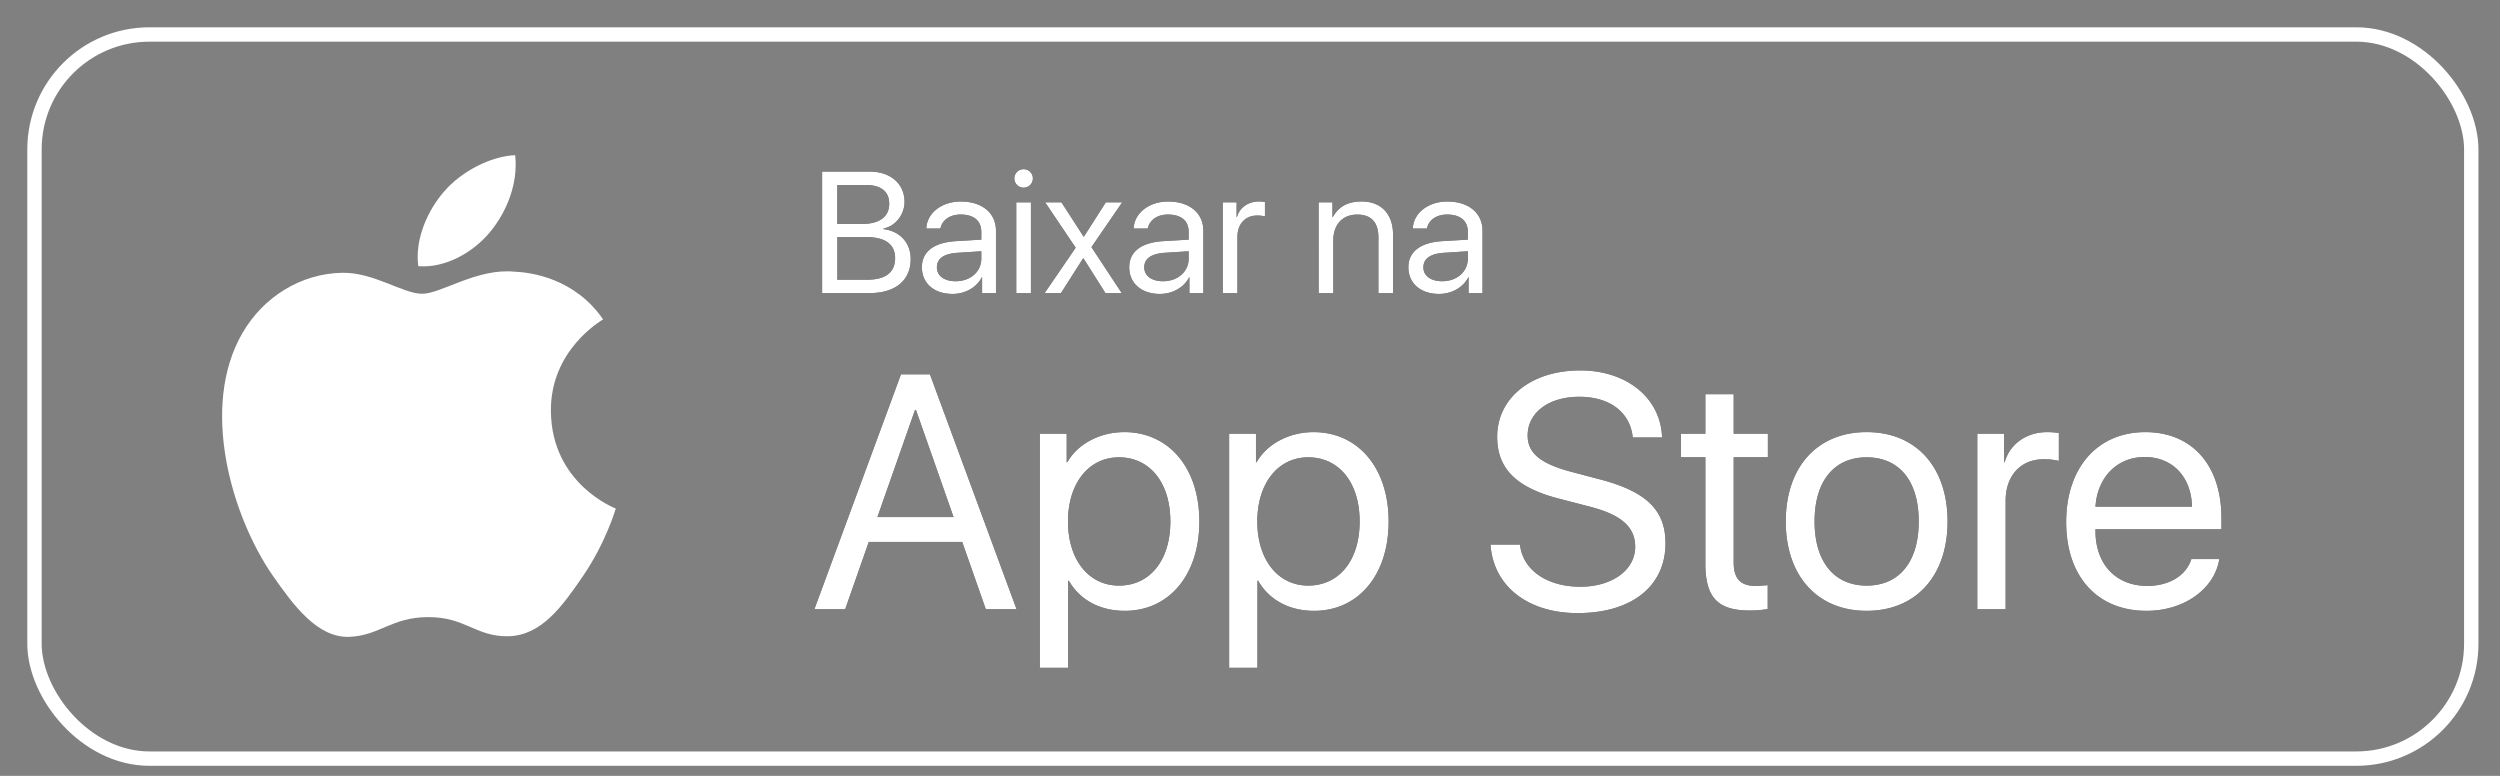
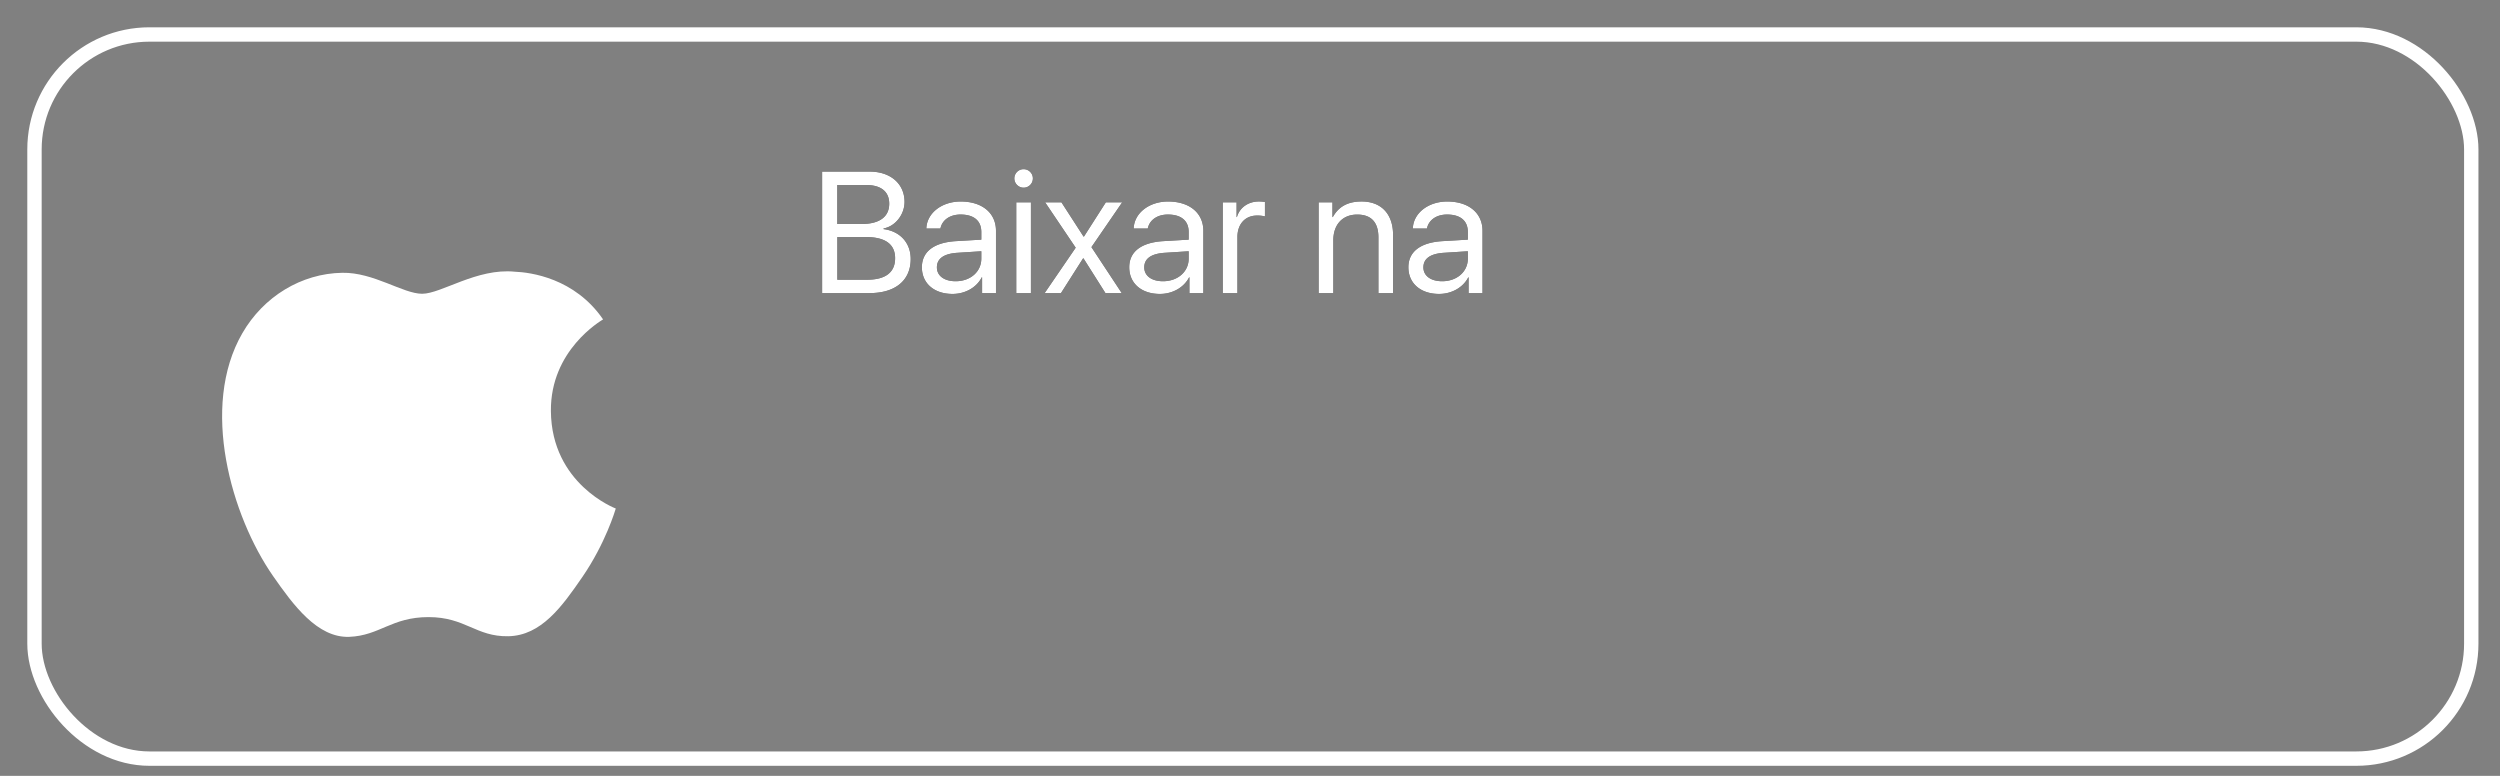
<svg xmlns="http://www.w3.org/2000/svg" xmlns:xlink="http://www.w3.org/1999/xlink" width="87" height="27">
  <rect width="100%" height="100%" fill="#808080" stroke="none" />
  <defs>
    <path d="M2.06 6H.41V1.772h1.655c.724 0 1.213.422 1.213 1.055 0 .44-.322.85-.73.923v.023c.575.074.944.478.944 1.04C3.492 5.558 2.96 6 2.06 6zM.937 2.238v1.357h.844c.624 0 .964-.25.964-.706 0-.42-.287-.65-.8-.65H.937zm0 3.296H1.98c.636 0 .97-.258.97-.747 0-.49-.346-.738-1.02-.738H.939v1.485zm4.12.053c.515 0 .893-.334.893-.788v-.255l-.826.053c-.475.029-.72.202-.72.507 0 .292.254.483.653.483zm-.109.442c-.641 0-1.066-.369-1.066-.928 0-.542.416-.862 1.183-.909l.885-.052v-.264c0-.393-.258-.61-.723-.61-.367 0-.64.188-.7.487h-.49c.015-.533.533-.94 1.195-.94.747 0 1.228.398 1.228 1.019V6h-.483v-.548h-.012c-.179.352-.574.577-1.017.577zM7.166 6V2.842h.51V6h-.51zm.255-3.668a.325.325 0 01-.322-.322.321.321 0 11.645 0 .323.323 0 01-.323.322zM9.504 4.79h-.012L8.722 6h-.569l1.081-1.58-1.063-1.578h.568l.77 1.192h.012l.762-1.192h.569L9.782 4.4 10.837 6h-.568l-.765-1.21zm2.768.797c.516 0 .894-.334.894-.788v-.255l-.826.053c-.475.029-.72.202-.72.507 0 .292.254.483.652.483zm-.108.442c-.642 0-1.066-.369-1.066-.928 0-.542.416-.862 1.183-.909l.885-.052v-.264c0-.393-.258-.61-.724-.61-.366 0-.638.188-.7.487h-.49c.016-.533.534-.94 1.196-.94.747 0 1.228.398 1.228 1.019V6h-.484v-.548h-.011c-.179.352-.575.577-1.017.577zM14.353 6V2.842h.48v.512h.012c.093-.33.395-.542.764-.542.091 0 .167.01.211.018v.501a1.063 1.063 0 00-.278-.03c-.41 0-.68.3-.68.745V6h-.51zm3.336 0V2.842h.48v.512h.013c.199-.357.512-.542 1.002-.542.694 0 1.095.446 1.095 1.164V6h-.51V4.063c0-.515-.24-.796-.738-.796-.518 0-.832.357-.832.899V6h-.51zm4.298-.413c.516 0 .894-.334.894-.788v-.255l-.826.053c-.475.029-.721.202-.721.507 0 .292.255.483.653.483zm-.108.442c-.642 0-1.067-.369-1.067-.928 0-.542.417-.862 1.184-.909l.885-.052v-.264c0-.393-.258-.61-.724-.61-.366 0-.638.188-.7.487h-.49c.015-.533.534-.94 1.196-.94.747 0 1.228.398 1.228 1.019V6h-.484v-.548h-.011c-.18.352-.575.577-1.017.577z" id="a" />
-     <path d="M6.106 11l-.821-2.34H2.033L1.213 11H.141l3.013-8.173h1.008L7.176 11h-1.07zM3.642 4.067L2.334 7.794h2.65L3.676 4.067h-.034zm7.278.77c1.558 0 2.617 1.247 2.617 3.11 0 1.864-1.053 3.11-2.594 3.11-.867 0-1.563-.38-1.948-1.048h-.023v3.03h-.986V4.894h.935v.991h.023c.356-.634 1.132-1.047 1.976-1.047zm-.18 5.342c1.075 0 1.789-.878 1.789-2.232 0-1.348-.714-2.232-1.79-2.232-1.053 0-1.773.907-1.773 2.232 0 1.331.72 2.232 1.773 2.232zm6.768-5.341c1.557 0 2.616 1.246 2.616 3.11 0 1.863-1.053 3.109-2.594 3.109-.866 0-1.563-.38-1.948-1.048h-.023v3.03h-.985V4.894h.934v.991h.023c.357-.634 1.133-1.047 1.977-1.047zm-.182 5.34c1.077 0 1.79-.877 1.79-2.23 0-1.349-.713-2.233-1.79-2.233-1.053 0-1.772.907-1.772 2.232 0 1.331.719 2.232 1.772 2.232zm6.344-1.427h1.025c.097.884.935 1.467 2.102 1.467 1.104 0 1.908-.583 1.908-1.387 0-.691-.481-1.116-1.58-1.4l-1.048-.271c-1.506-.385-2.175-1.048-2.175-2.158 0-1.36 1.19-2.311 2.889-2.311 1.626 0 2.804.963 2.849 2.333h-1.02c-.09-.878-.798-1.416-1.863-1.416-1.06 0-1.795.55-1.795 1.348 0 .618.453.986 1.563 1.275l.855.226c1.694.425 2.379 1.077 2.379 2.25 0 1.494-1.178 2.429-3.059 2.429-1.733 0-2.934-.94-3.03-2.385zm7.477-5.233h.985v1.376h1.19v.816h-1.19v3.664c0 .561.238.816.76.816.118 0 .356-.017.424-.028v.832a3.565 3.565 0 01-.634.051c-1.105 0-1.535-.458-1.535-1.63V5.71h-.85v-.816h.85V3.518zm5.613 7.539c-1.716 0-2.815-1.218-2.815-3.11 0-1.897 1.099-3.11 2.815-3.11s2.815 1.213 2.815 3.11c0 1.892-1.099 3.11-2.815 3.11zm0-.878c1.138 0 1.812-.833 1.812-2.232 0-1.405-.674-2.232-1.812-2.232-1.139 0-1.813.833-1.813 2.232 0 1.4.68 2.232 1.813 2.232zm3.85.821V4.894h.93v.991h.022c.181-.64.765-1.047 1.478-1.047.176 0 .323.016.408.033v.969a2.054 2.054 0 00-.538-.057c-.793 0-1.314.578-1.314 1.44V11h-.986zm5.829-5.296c-.958 0-1.649.697-1.717 1.728h3.36c-.023-1.037-.68-1.728-1.643-1.728zm1.62 3.551h.974c-.17 1.048-1.23 1.802-2.532 1.802-1.716 0-2.798-1.195-2.798-3.087 0-1.892 1.087-3.132 2.753-3.132 1.63 0 2.65 1.15 2.65 2.996v.385h-4.384v.057c0 1.16.714 1.914 1.802 1.914.764 0 1.359-.362 1.535-.935z" id="b" />
  </defs>
  <g transform="translate(1 1)" fill="none" fill-rule="evenodd">
    <rect stroke="#FFF" stroke-width=".5" x=".2" y=".2" width="84.8" height="25.2" rx="4" />
    <g transform="translate(27.2 3.2)" fill-rule="nonzero">
      <use fill="#000" xlink:href="#a" />
      <use fill="#FFF" xlink:href="#a" />
    </g>
    <g transform="translate(27.2 9.2)" fill-rule="nonzero">
      <use fill="#000" xlink:href="#b" />
      <use fill="#FFF" xlink:href="#b" />
    </g>
-     <path d="M19.264 19.082c-.702 1.022-1.428 2.037-2.575 2.059-1.128.02-1.49-.666-2.777-.666-1.289 0-1.692.644-2.757.687-1.107.041-1.948-1.104-2.656-2.121-1.445-2.08-2.549-5.881-1.065-8.446.735-1.274 2.052-2.08 3.479-2.102 1.087-.02 2.113.73 2.777.73.665 0 1.911-.9 3.221-.768.549.022 2.088.22 3.076 1.66-.078.051-1.837 1.07-1.816 3.192.022 2.536 2.232 3.379 2.258 3.39-.02.06-.353 1.203-1.165 2.385zM14.45 5.67c.606-.708 1.631-1.235 2.478-1.27.108.983-.29 1.968-.876 2.677-.588.708-1.551 1.26-2.496 1.186-.128-.962.348-1.965.894-2.593z" fill="#FFF" fill-rule="nonzero" />
+     <path d="M19.264 19.082c-.702 1.022-1.428 2.037-2.575 2.059-1.128.02-1.49-.666-2.777-.666-1.289 0-1.692.644-2.757.687-1.107.041-1.948-1.104-2.656-2.121-1.445-2.08-2.549-5.881-1.065-8.446.735-1.274 2.052-2.08 3.479-2.102 1.087-.02 2.113.73 2.777.73.665 0 1.911-.9 3.221-.768.549.022 2.088.22 3.076 1.66-.078.051-1.837 1.07-1.816 3.192.022 2.536 2.232 3.379 2.258 3.39-.02.06-.353 1.203-1.165 2.385zM14.45 5.67z" fill="#FFF" fill-rule="nonzero" />
  </g>
</svg>